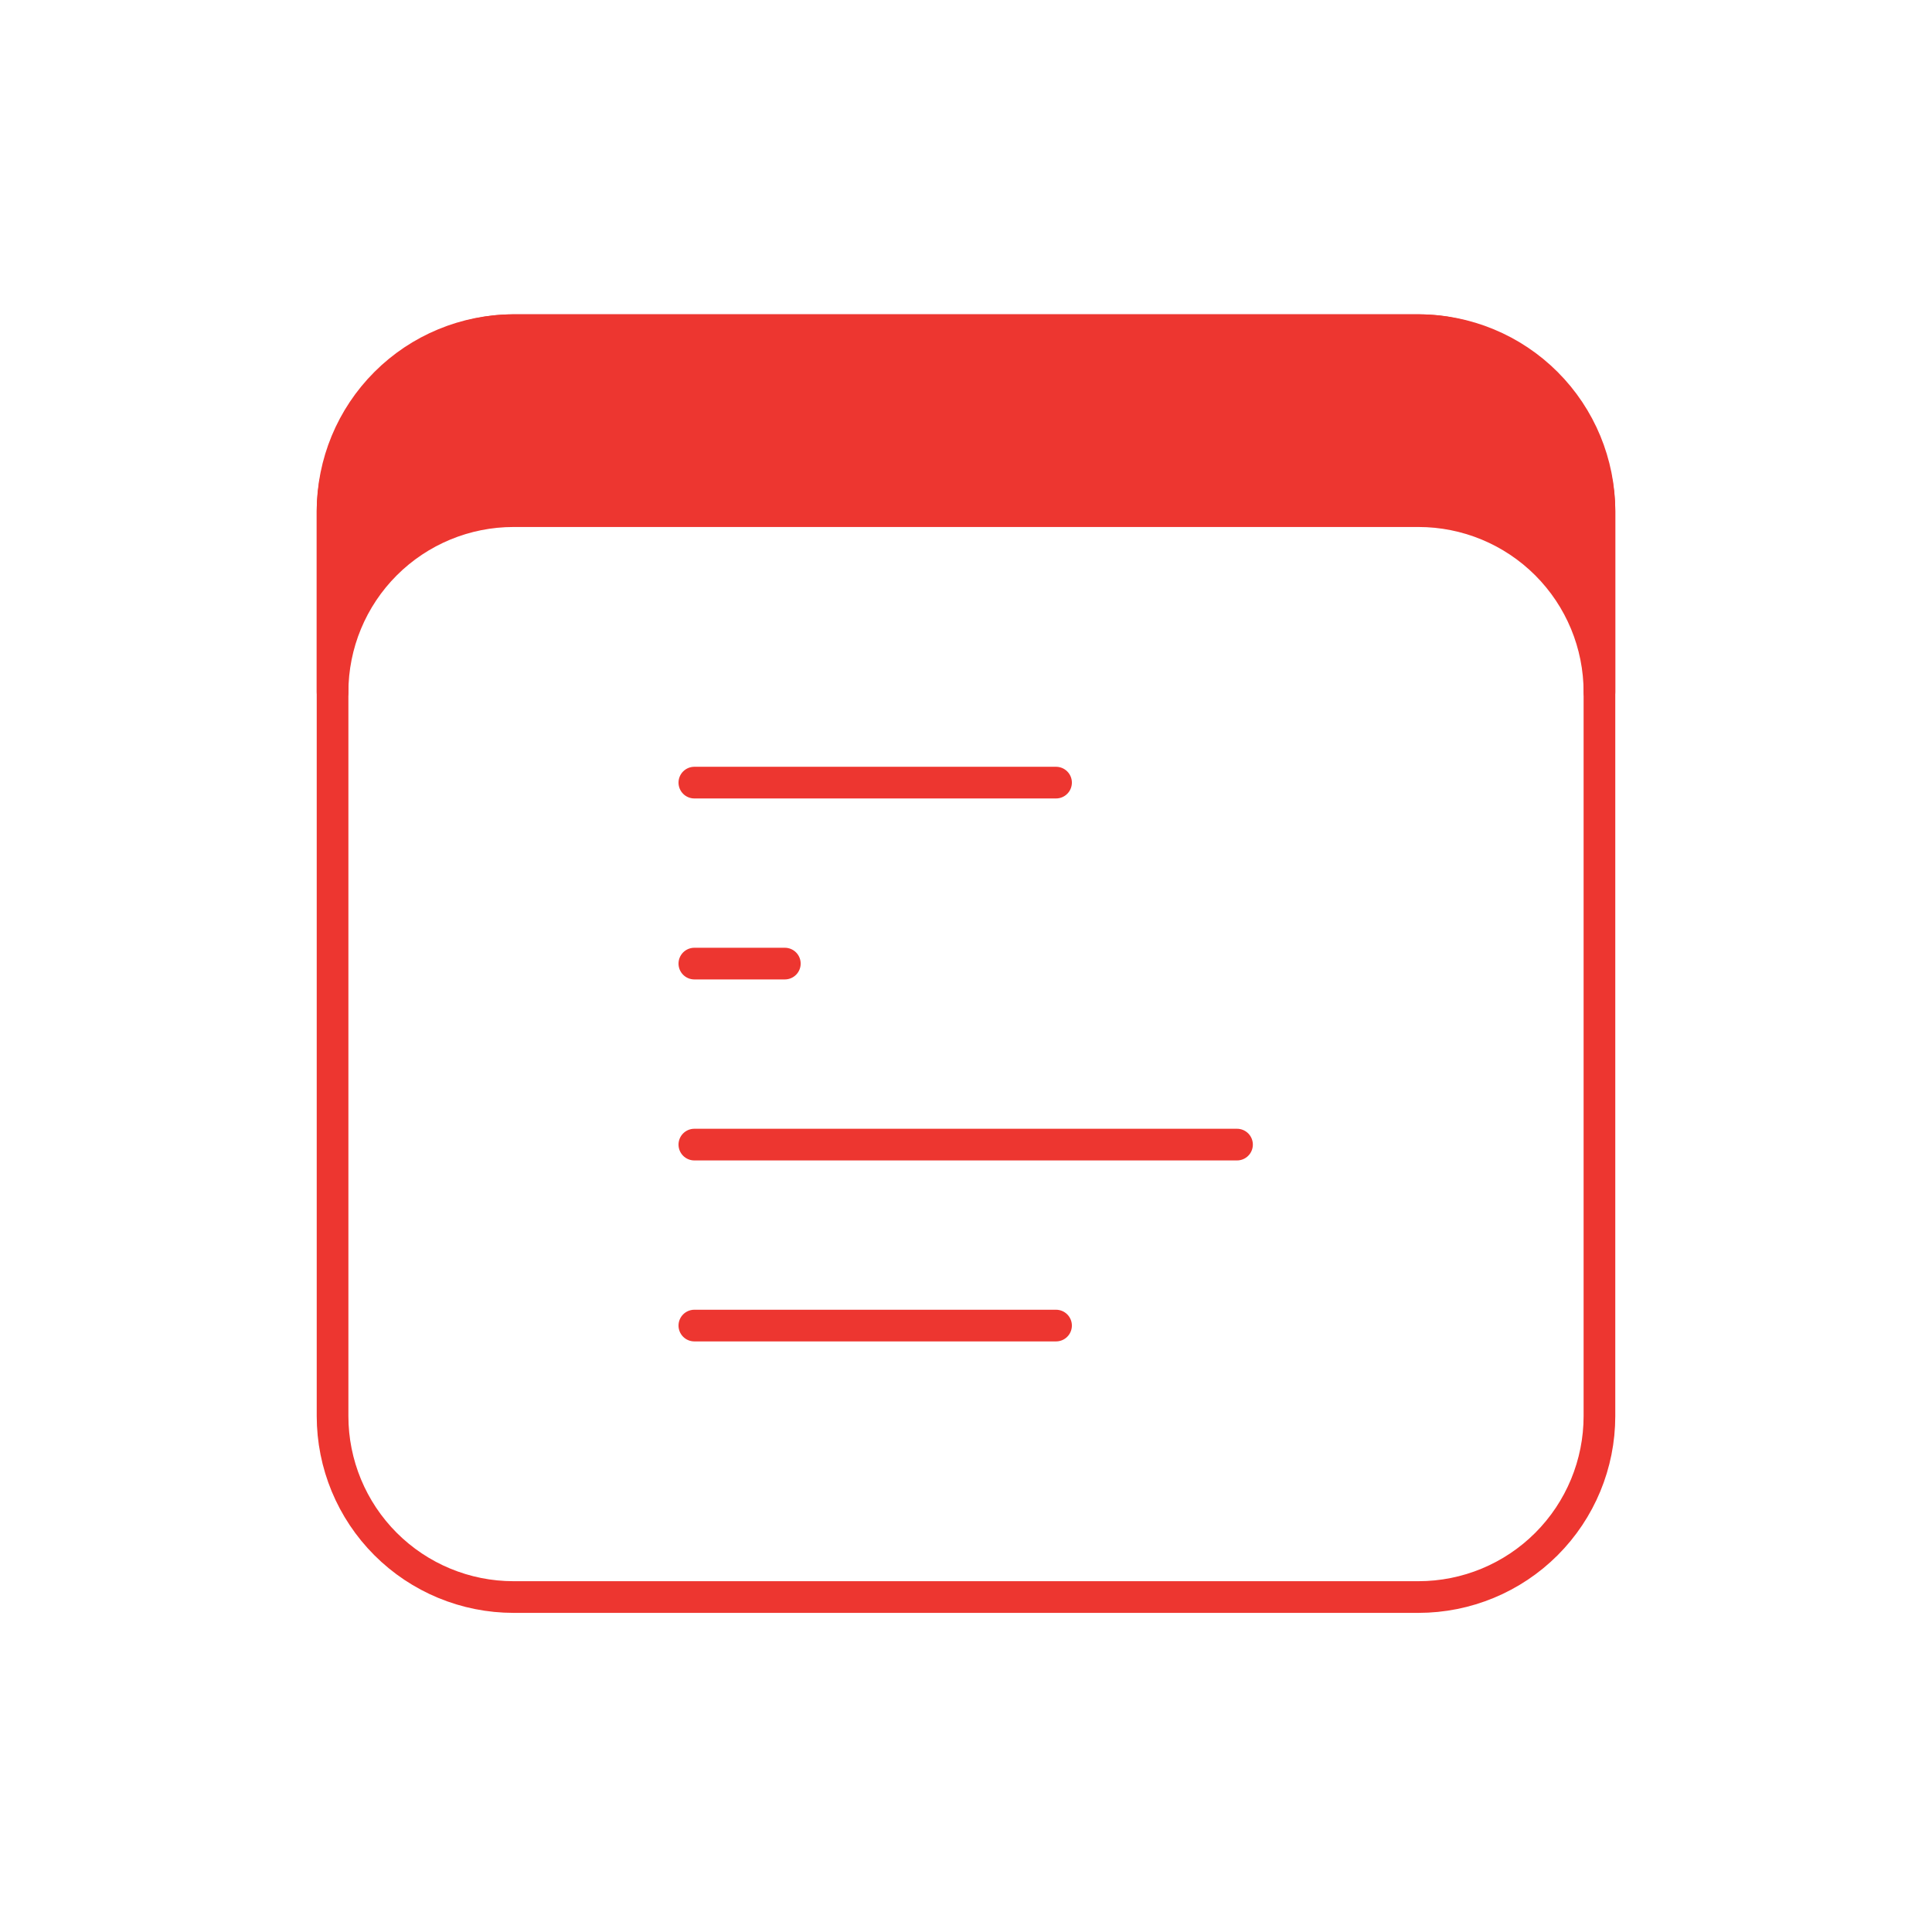
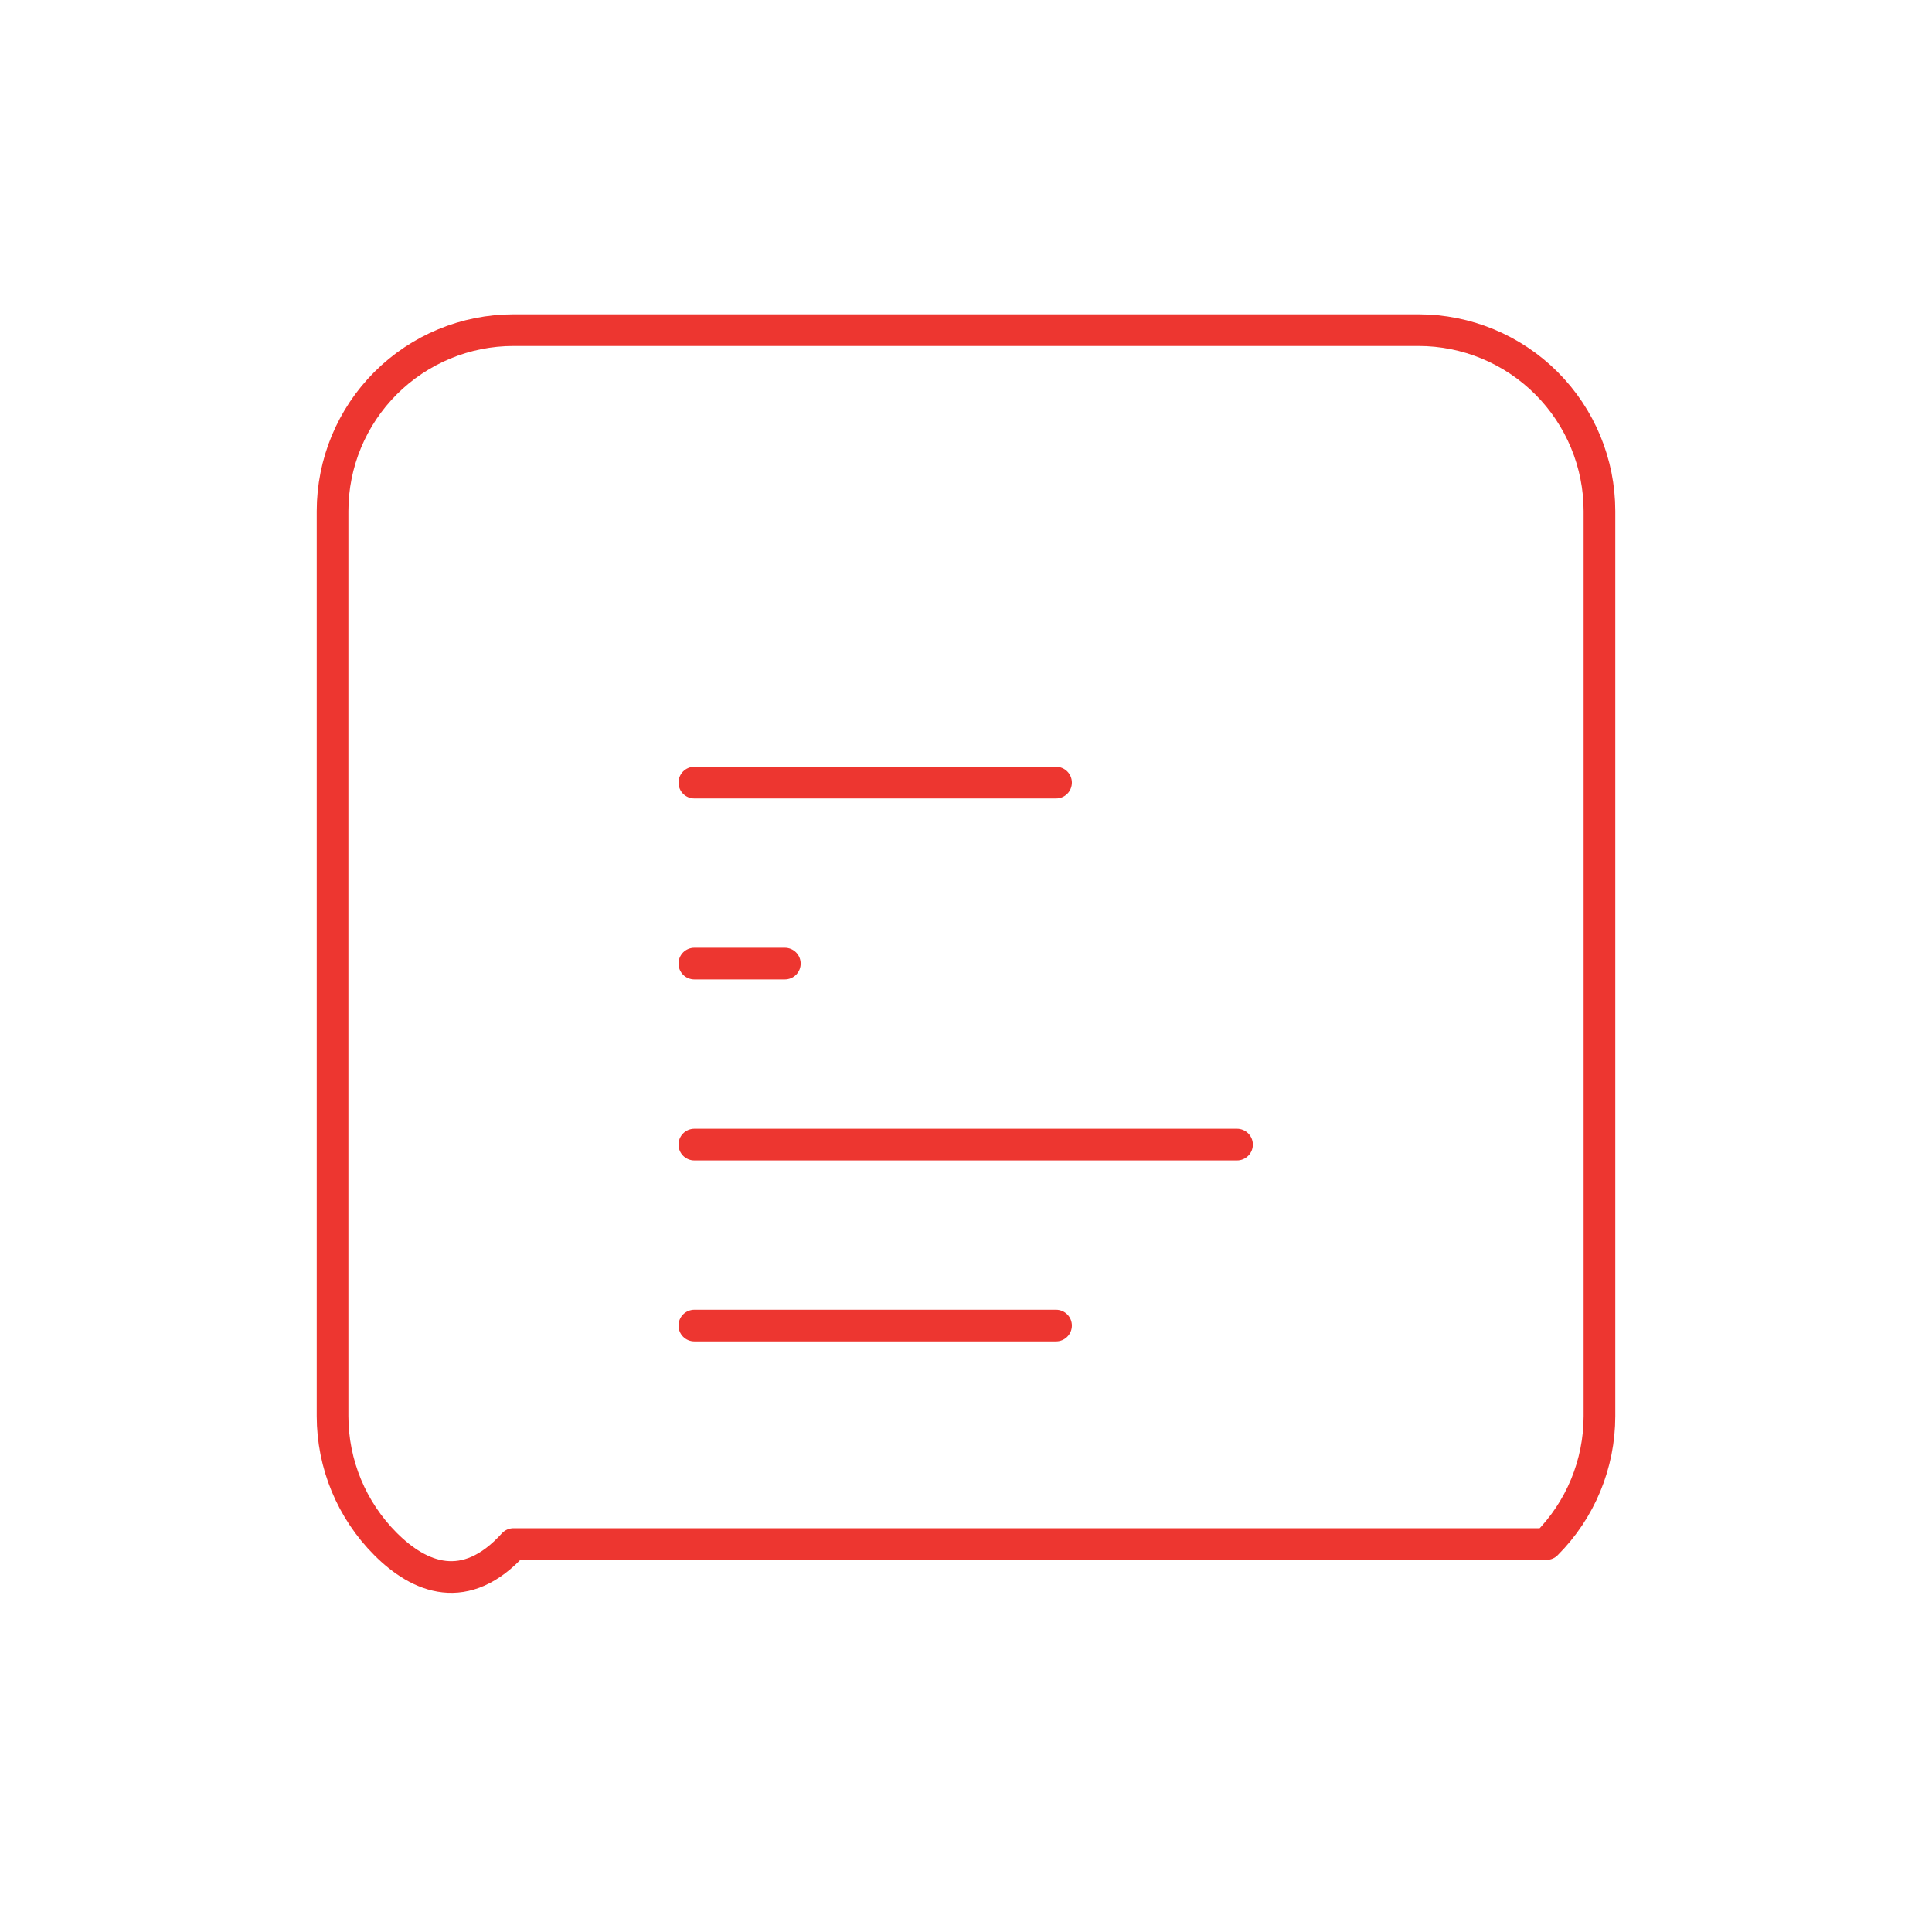
<svg xmlns="http://www.w3.org/2000/svg" width="61" height="61" viewBox="0 0 61 61" fill="none">
-   <path fillRule="evenodd" clipRule="evenodd" d="M16.214 10.424H44.786C46.301 10.424 47.755 11.026 48.826 12.098C49.898 13.17 50.5 14.623 50.5 16.139V44.71C50.5 46.226 49.898 47.679 48.826 48.751C47.755 49.822 46.301 50.424 44.786 50.424H16.214C14.699 50.424 13.245 49.822 12.174 48.751C11.102 47.679 10.5 46.226 10.5 44.71V16.139C10.5 14.623 11.102 13.17 12.174 12.098C13.245 11.026 14.699 10.424 16.214 10.424Z" stroke="#ED3630" stroke-linecap="round" stroke-linejoin="round" />
-   <path fillRule="evenodd" clipRule="evenodd" d="M16.214 16.139H44.786C46.301 16.139 47.755 16.741 48.826 17.812C49.898 18.884 50.5 20.337 50.5 21.853V16.139C50.5 13.281 47.943 10.424 44.786 10.424H16.214C13.057 10.424 10.5 13.281 10.5 16.139V21.853C10.5 20.337 11.102 18.884 12.174 17.812C13.245 16.741 14.699 16.139 16.214 16.139Z" fill="#ED3630" stroke="#ED3630" stroke-linecap="round" stroke-linejoin="round" />
+   <path fillRule="evenodd" clipRule="evenodd" d="M16.214 10.424H44.786C46.301 10.424 47.755 11.026 48.826 12.098C49.898 13.17 50.5 14.623 50.5 16.139V44.71C50.5 46.226 49.898 47.679 48.826 48.751H16.214C14.699 50.424 13.245 49.822 12.174 48.751C11.102 47.679 10.5 46.226 10.5 44.71V16.139C10.5 14.623 11.102 13.17 12.174 12.098C13.245 11.026 14.699 10.424 16.214 10.424Z" stroke="#ED3630" stroke-linecap="round" stroke-linejoin="round" />
  <path d="M21.923 30.424H24.78M21.923 24.71H33.343M21.923 36.139H39.057M21.923 41.853H33.343" stroke="#ED3630" stroke-linecap="round" stroke-linejoin="round" />
</svg>